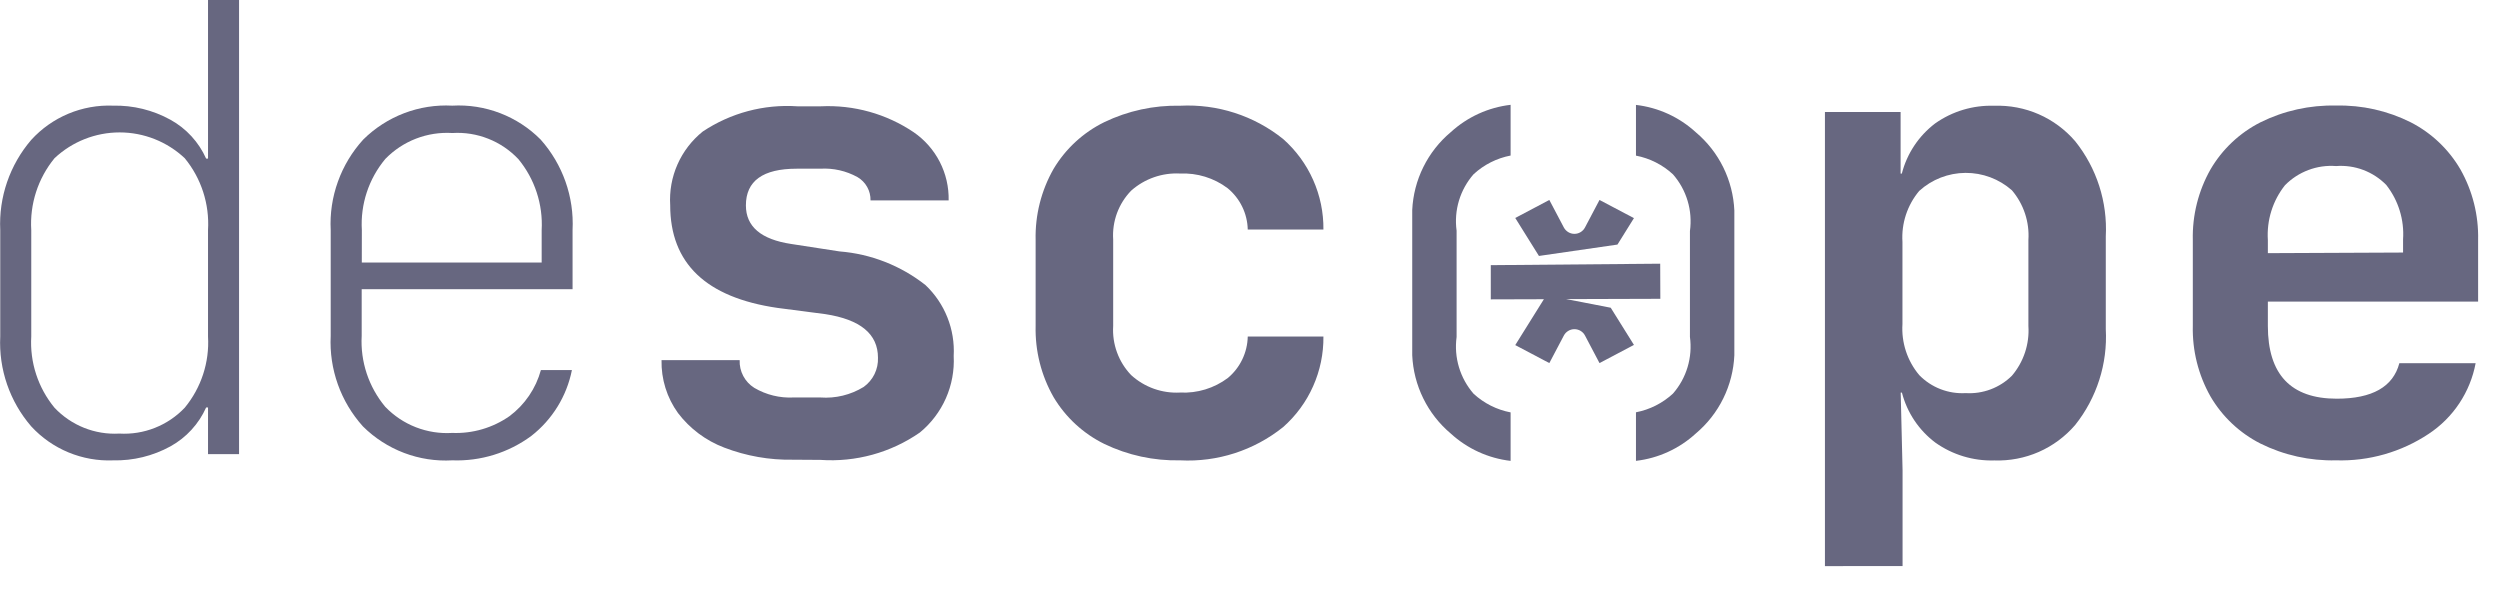
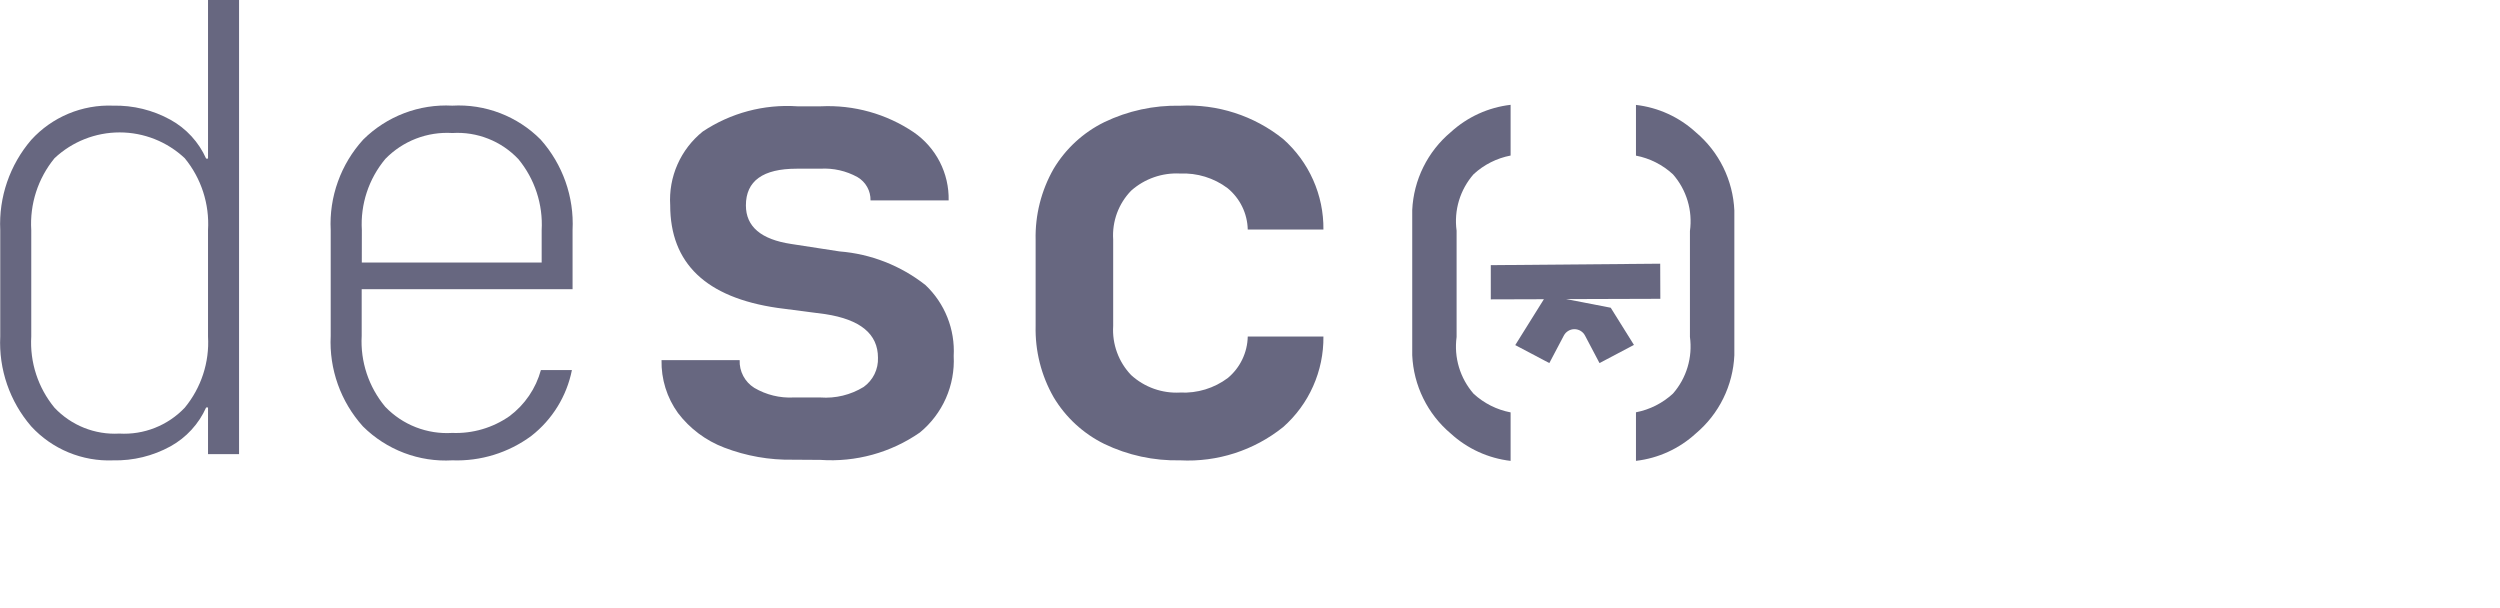
<svg xmlns="http://www.w3.org/2000/svg" width="111" height="27" viewBox="0 0 111 27" fill="none">
  <g clip-path="url(#clip0_2290_441)">
    <path d="M72.637 18.306C73.251 18.188 73.82 17.9 74.279 17.476C74.578 17.135 74.799 16.733 74.929 16.299C75.059 15.865 75.094 15.408 75.033 14.959V10.258C75.095 9.808 75.06 9.351 74.93 8.917C74.8 8.482 74.578 8.081 74.279 7.74C73.82 7.315 73.251 7.028 72.637 6.91V4.658C73.629 4.773 74.559 5.199 75.295 5.874C75.805 6.303 76.22 6.833 76.514 7.43C76.808 8.028 76.975 8.68 77.005 9.345V15.775C76.975 16.44 76.808 17.092 76.514 17.689C76.22 18.287 75.805 18.817 75.295 19.246C74.559 19.921 73.629 20.347 72.637 20.462V18.306Z" fill="#676780" />
    <path d="M64.411 5.87C65.148 5.195 66.079 4.769 67.071 4.654V6.906C66.456 7.024 65.887 7.311 65.427 7.736C65.13 8.075 64.908 8.475 64.778 8.907C64.648 9.34 64.612 9.795 64.673 10.243V14.964C64.612 15.413 64.648 15.87 64.778 16.305C64.908 16.739 65.13 17.14 65.427 17.482C65.887 17.906 66.456 18.193 67.071 18.31V20.463C66.079 20.348 65.148 19.922 64.411 19.247C63.902 18.818 63.488 18.288 63.194 17.69C62.9 17.093 62.733 16.441 62.703 15.776V9.325C62.734 8.662 62.901 8.013 63.196 7.418C63.489 6.824 63.903 6.296 64.411 5.87Z" fill="#676780" />
    <path d="M5.022 20.44C4.343 20.467 3.667 20.346 3.039 20.086C2.412 19.826 1.848 19.433 1.388 18.933C0.433 17.829 -0.06 16.399 0.011 14.941V10.216C-0.059 8.754 0.434 7.321 1.388 6.21C1.846 5.707 2.409 5.311 3.037 5.048C3.665 4.786 4.342 4.664 5.022 4.691C5.912 4.671 6.791 4.888 7.57 5.318C8.271 5.705 8.827 6.311 9.153 7.043H9.236V0H10.614V20.163H9.236V18.091H9.153C8.827 18.823 8.271 19.429 7.57 19.817C6.791 20.245 5.912 20.46 5.022 20.44ZM5.298 19.251C5.837 19.282 6.376 19.196 6.877 18.997C7.379 18.799 7.832 18.493 8.203 18.102C8.934 17.215 9.304 16.085 9.236 14.938V10.216C9.306 9.06 8.937 7.92 8.203 7.025C7.42 6.289 6.386 5.879 5.311 5.879C4.237 5.879 3.203 6.289 2.42 7.025C1.686 7.921 1.317 9.06 1.388 10.216V14.939C1.32 16.086 1.689 17.216 2.42 18.103C2.787 18.492 3.235 18.797 3.732 18.995C4.229 19.194 4.763 19.281 5.298 19.251Z" fill="#676780" />
    <path d="M20.085 20.439C19.354 20.481 18.623 20.369 17.939 20.109C17.255 19.849 16.634 19.449 16.115 18.933C15.125 17.835 14.61 16.39 14.683 14.914V10.216C14.646 9.484 14.755 8.752 15.004 8.062C15.252 7.372 15.634 6.738 16.128 6.196C16.646 5.683 17.265 5.285 17.945 5.025C18.626 4.766 19.353 4.652 20.081 4.691C20.804 4.65 21.527 4.764 22.204 5.023C22.88 5.283 23.494 5.682 24.004 6.196C24.986 7.298 25.496 8.742 25.422 10.216V12.84H16.059V14.912C15.996 16.056 16.37 17.181 17.104 18.061C17.486 18.459 17.95 18.769 18.463 18.969C18.977 19.169 19.528 19.256 20.078 19.222C20.986 19.258 21.881 18.996 22.625 18.475C23.303 17.967 23.792 17.248 24.016 16.431H25.393C25.162 17.591 24.522 18.629 23.589 19.356C22.577 20.103 21.341 20.485 20.085 20.439ZM16.064 11.655H24.05V10.216C24.113 9.074 23.744 7.95 23.017 7.066C22.643 6.67 22.187 6.36 21.68 6.16C21.173 5.959 20.629 5.872 20.085 5.906C19.535 5.872 18.985 5.957 18.472 6.155C17.959 6.353 17.494 6.66 17.11 7.055C16.372 7.938 15.998 9.069 16.066 10.218L16.064 11.655Z" fill="#676780" />
    <path d="M35.212 20.411C34.168 20.431 33.13 20.248 32.155 19.873C31.341 19.564 30.63 19.032 30.103 18.339C29.61 17.657 29.354 16.833 29.372 15.991H32.841C32.831 16.235 32.886 16.477 33 16.693C33.114 16.909 33.282 17.09 33.489 17.22C34.017 17.531 34.625 17.68 35.237 17.648H36.422C37.097 17.698 37.772 17.534 38.349 17.179C38.553 17.032 38.718 16.836 38.829 16.61C38.939 16.383 38.992 16.133 38.982 15.881C38.982 14.83 38.202 14.186 36.642 13.947L34.521 13.671C31.346 13.21 29.757 11.691 29.757 9.113C29.718 8.491 29.829 7.869 30.081 7.299C30.333 6.729 30.718 6.229 31.203 5.839C32.442 5.014 33.918 4.62 35.403 4.72H36.448C37.908 4.65 39.352 5.053 40.565 5.869C41.055 6.205 41.454 6.658 41.726 7.187C41.997 7.716 42.133 8.304 42.12 8.899H38.651C38.656 8.69 38.605 8.484 38.503 8.302C38.401 8.12 38.252 7.968 38.072 7.863C37.568 7.585 36.995 7.456 36.421 7.49H35.376C33.871 7.49 33.118 8.033 33.118 9.12C33.118 10.059 33.788 10.63 35.128 10.832L37.276 11.163C38.667 11.273 39.994 11.793 41.09 12.656C41.516 13.059 41.848 13.549 42.064 14.092C42.281 14.636 42.376 15.221 42.344 15.805C42.377 16.449 42.258 17.092 41.998 17.682C41.737 18.272 41.342 18.793 40.844 19.202C39.552 20.1 37.993 20.529 36.424 20.419L35.212 20.411Z" fill="#676780" />
    <path d="M52.399 20.439C51.232 20.465 50.076 20.215 49.026 19.708C48.093 19.248 47.313 18.528 46.78 17.635C46.231 16.674 45.955 15.58 45.982 14.473V10.66C45.955 9.552 46.231 8.458 46.78 7.496C47.313 6.604 48.093 5.885 49.026 5.426C50.076 4.919 51.232 4.668 52.399 4.694C54.052 4.61 55.679 5.135 56.971 6.171C57.54 6.674 57.994 7.293 58.303 7.987C58.612 8.68 58.768 9.432 58.76 10.192H55.4C55.392 9.839 55.308 9.492 55.153 9.175C54.999 8.859 54.778 8.579 54.505 8.355C53.899 7.901 53.155 7.672 52.399 7.705C51.602 7.662 50.82 7.935 50.224 8.465C49.946 8.75 49.732 9.091 49.594 9.464C49.457 9.838 49.399 10.236 49.425 10.633V14.474C49.4 14.873 49.458 15.273 49.596 15.648C49.733 16.024 49.947 16.367 50.224 16.655C50.517 16.922 50.86 17.128 51.234 17.261C51.607 17.393 52.003 17.451 52.399 17.429C53.16 17.467 53.91 17.238 54.519 16.78C54.789 16.554 55.006 16.274 55.158 15.957C55.31 15.64 55.393 15.294 55.4 14.943H58.76C58.768 15.702 58.612 16.454 58.303 17.148C57.995 17.842 57.54 18.461 56.971 18.963C55.679 19.999 54.052 20.525 52.399 20.439Z" fill="#676780" />
-     <path d="M81.027 25.135V4.972H84.387V7.707H84.441C84.669 6.821 85.188 6.038 85.916 5.483C86.682 4.94 87.606 4.664 88.545 4.696C89.224 4.672 89.899 4.801 90.522 5.073C91.144 5.346 91.696 5.755 92.139 6.271C93.095 7.465 93.578 8.97 93.497 10.498V14.614C93.581 16.15 93.097 17.664 92.139 18.868C91.696 19.383 91.144 19.793 90.522 20.066C89.899 20.338 89.224 20.467 88.545 20.443C87.612 20.471 86.695 20.194 85.933 19.654C85.199 19.104 84.675 18.32 84.445 17.431H84.391L84.474 20.879V25.134L81.027 25.135ZM87.279 17.454C87.656 17.477 88.033 17.42 88.386 17.287C88.74 17.154 89.061 16.948 89.329 16.682C89.851 16.068 90.114 15.275 90.061 14.472V10.658C90.114 9.855 89.851 9.062 89.329 8.449C88.76 7.946 88.026 7.671 87.266 7.676C86.507 7.681 85.775 7.966 85.213 8.477C84.683 9.108 84.417 9.919 84.469 10.742V14.388C84.417 15.21 84.683 16.022 85.213 16.653C85.48 16.927 85.802 17.14 86.159 17.278C86.515 17.416 86.897 17.476 87.279 17.454Z" fill="#676780" />
-     <path d="M103.722 20.439C102.559 20.467 101.405 20.211 100.362 19.693C99.438 19.224 98.669 18.498 98.146 17.603C97.606 16.648 97.335 15.566 97.361 14.469V10.656C97.335 9.56 97.606 8.477 98.146 7.522C98.668 6.627 99.438 5.901 100.362 5.432C101.405 4.915 102.559 4.659 103.722 4.687C104.873 4.66 106.012 4.916 107.04 5.432C107.959 5.904 108.723 6.629 109.243 7.522C109.783 8.477 110.054 9.56 110.028 10.656V13.391H100.693V14.469C100.693 16.623 101.711 17.701 103.75 17.702C105.328 17.702 106.255 17.176 106.531 16.126H109.918C109.799 16.761 109.553 17.366 109.196 17.904C108.84 18.442 108.378 18.903 107.839 19.26C106.622 20.071 105.183 20.483 103.722 20.439ZM100.693 10.659V11.24L106.696 11.213V10.632C106.755 9.762 106.49 8.901 105.952 8.214C105.665 7.92 105.316 7.692 104.93 7.546C104.545 7.401 104.133 7.342 103.722 7.373C103.304 7.341 102.884 7.401 102.492 7.549C102.099 7.697 101.743 7.928 101.45 8.228C100.905 8.917 100.636 9.783 100.693 10.659Z" fill="#676780" />
-     <path d="M71.815 10.859L72.547 9.685L71.018 8.878L70.374 10.099C70.329 10.184 70.262 10.256 70.179 10.306C70.096 10.357 70.001 10.383 69.904 10.383C69.808 10.383 69.713 10.357 69.63 10.306C69.547 10.256 69.479 10.184 69.434 10.099L68.79 8.878L67.277 9.678L68.329 11.364L71.815 10.859Z" fill="#676780" />
    <path d="M73.713 11.708L66.191 11.773V13.292L68.549 13.285L67.277 15.322L68.79 16.121L69.434 14.9C69.479 14.814 69.546 14.742 69.63 14.692C69.712 14.642 69.808 14.615 69.904 14.615C70.001 14.615 70.097 14.642 70.18 14.692C70.263 14.742 70.33 14.814 70.375 14.9L71.018 16.121L72.547 15.314L71.516 13.663L69.54 13.28L73.719 13.267L73.713 11.708Z" fill="#676780" />
  </g>
  <defs>
    <clipPath id="clip0_2290_441">
      <rect width="111" height="26.118" fill="white" />
    </clipPath>
  </defs>
</svg>